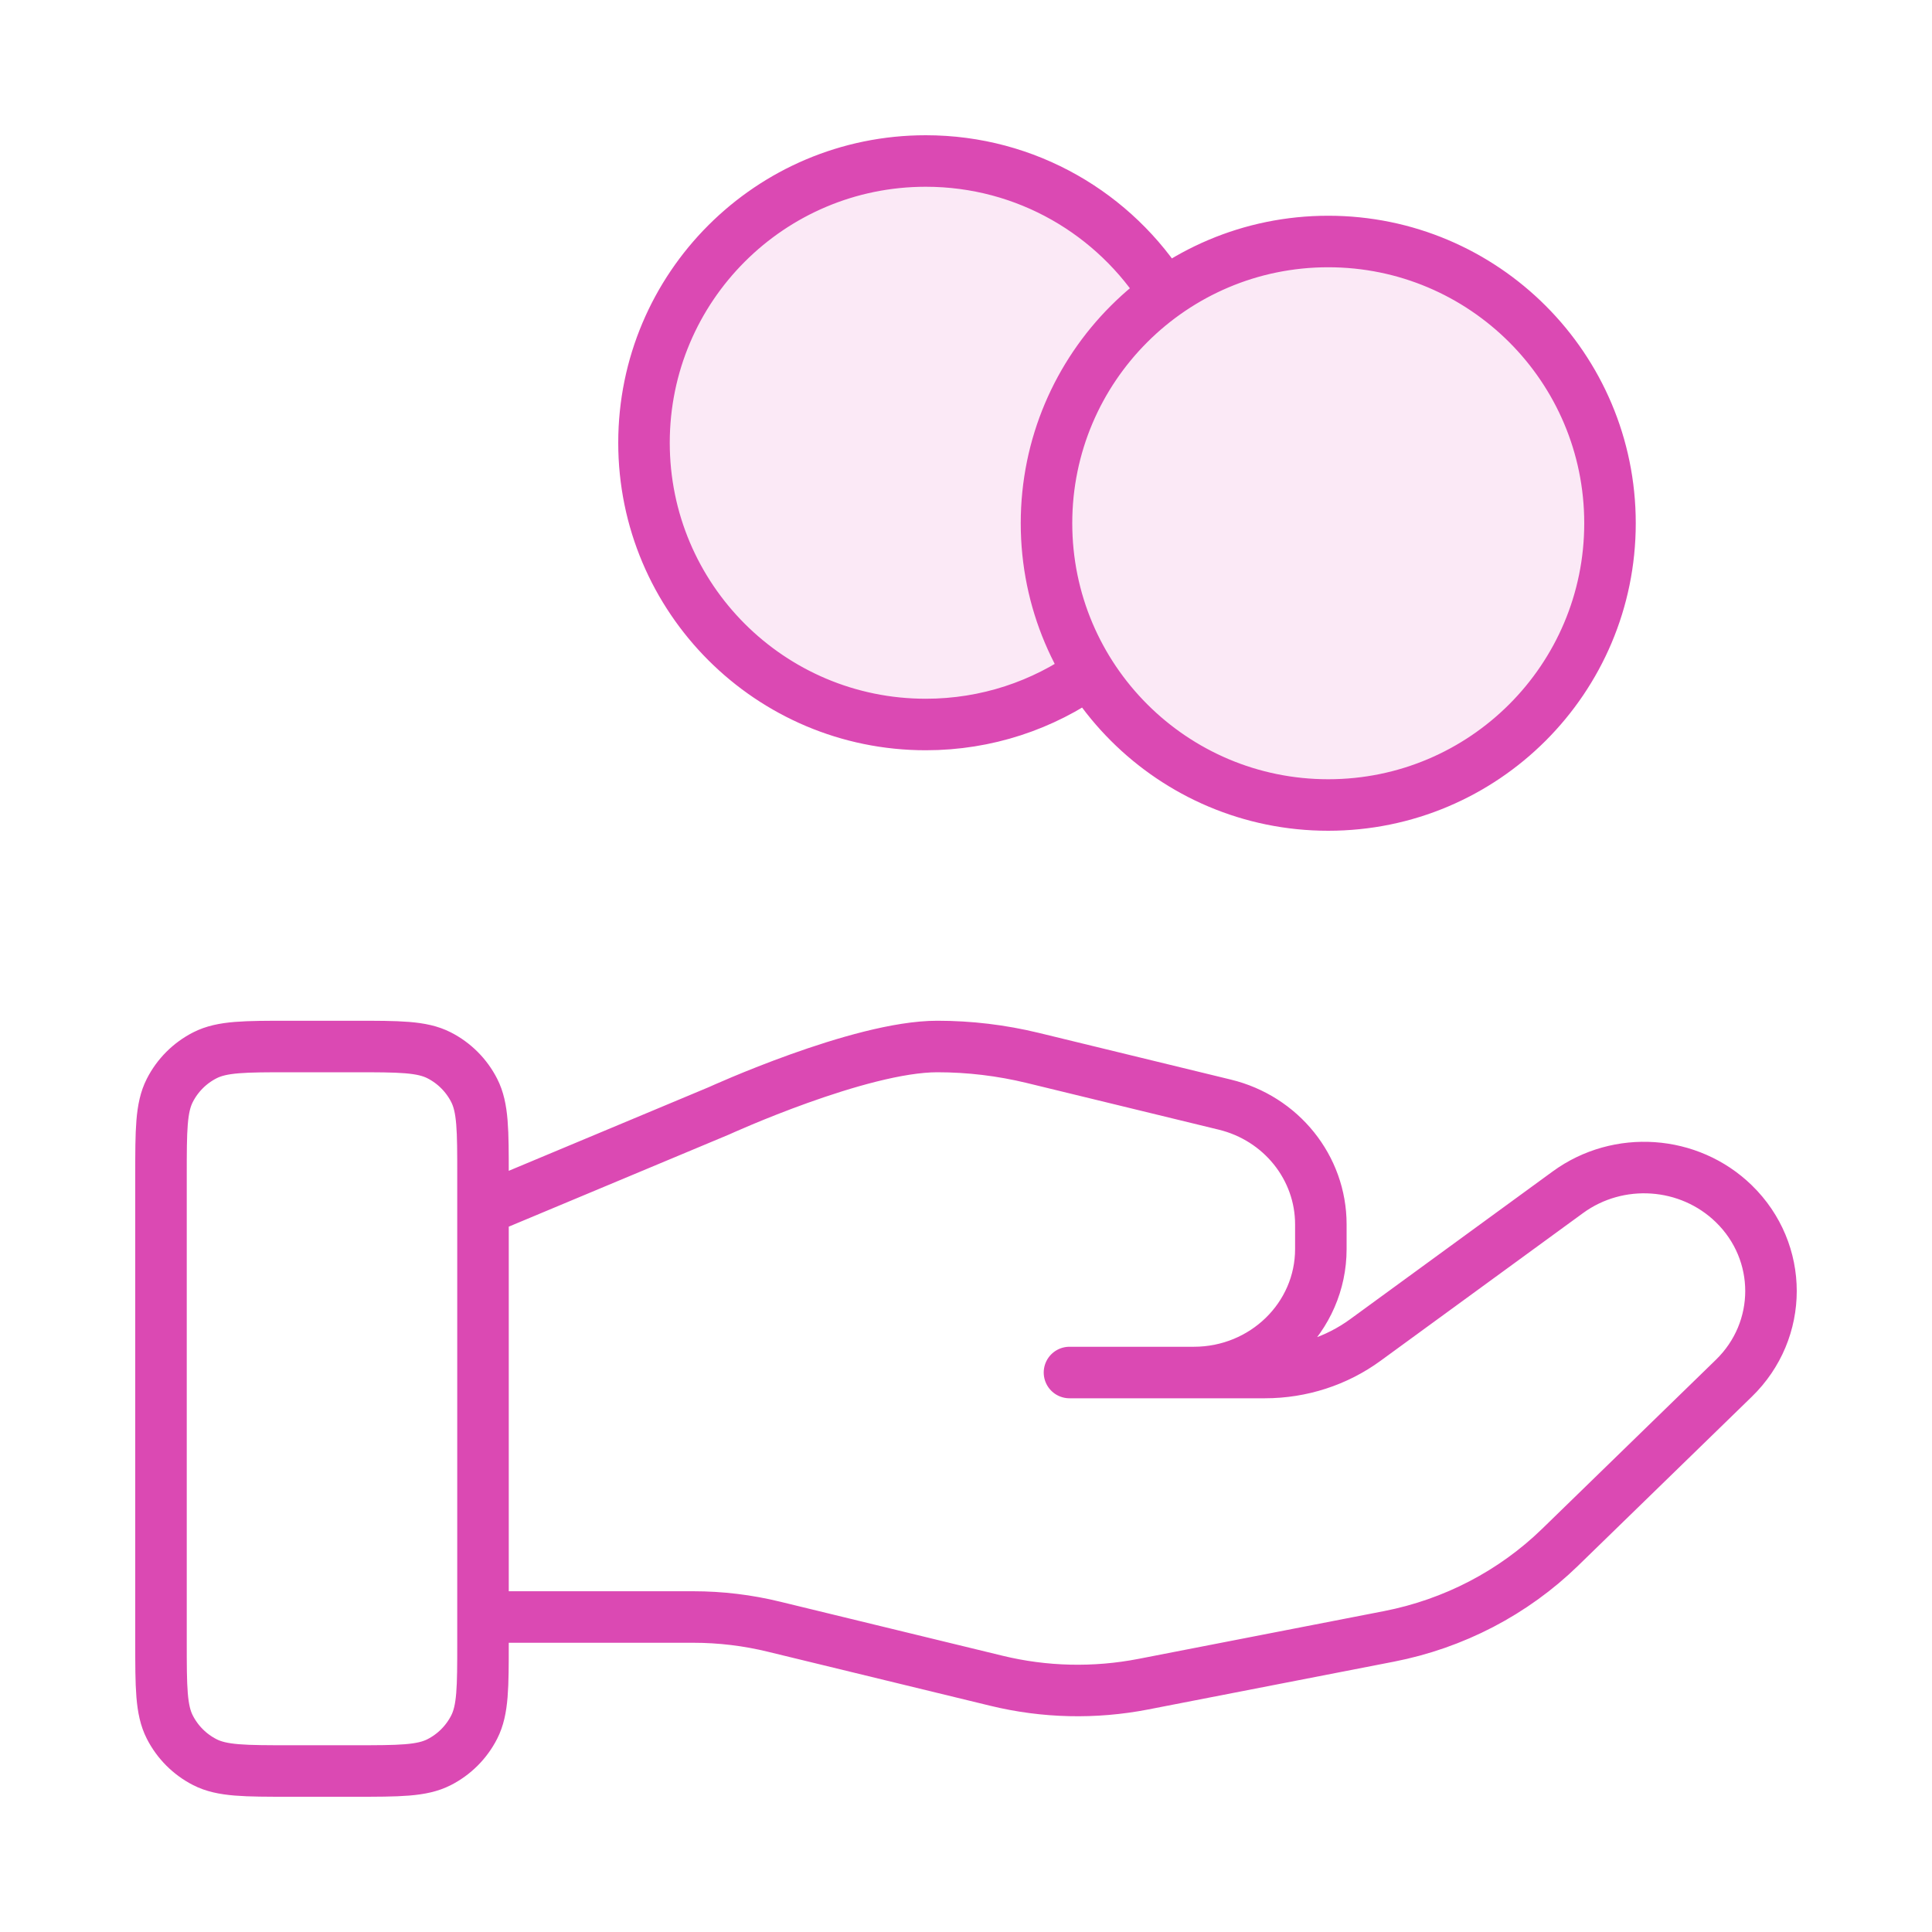
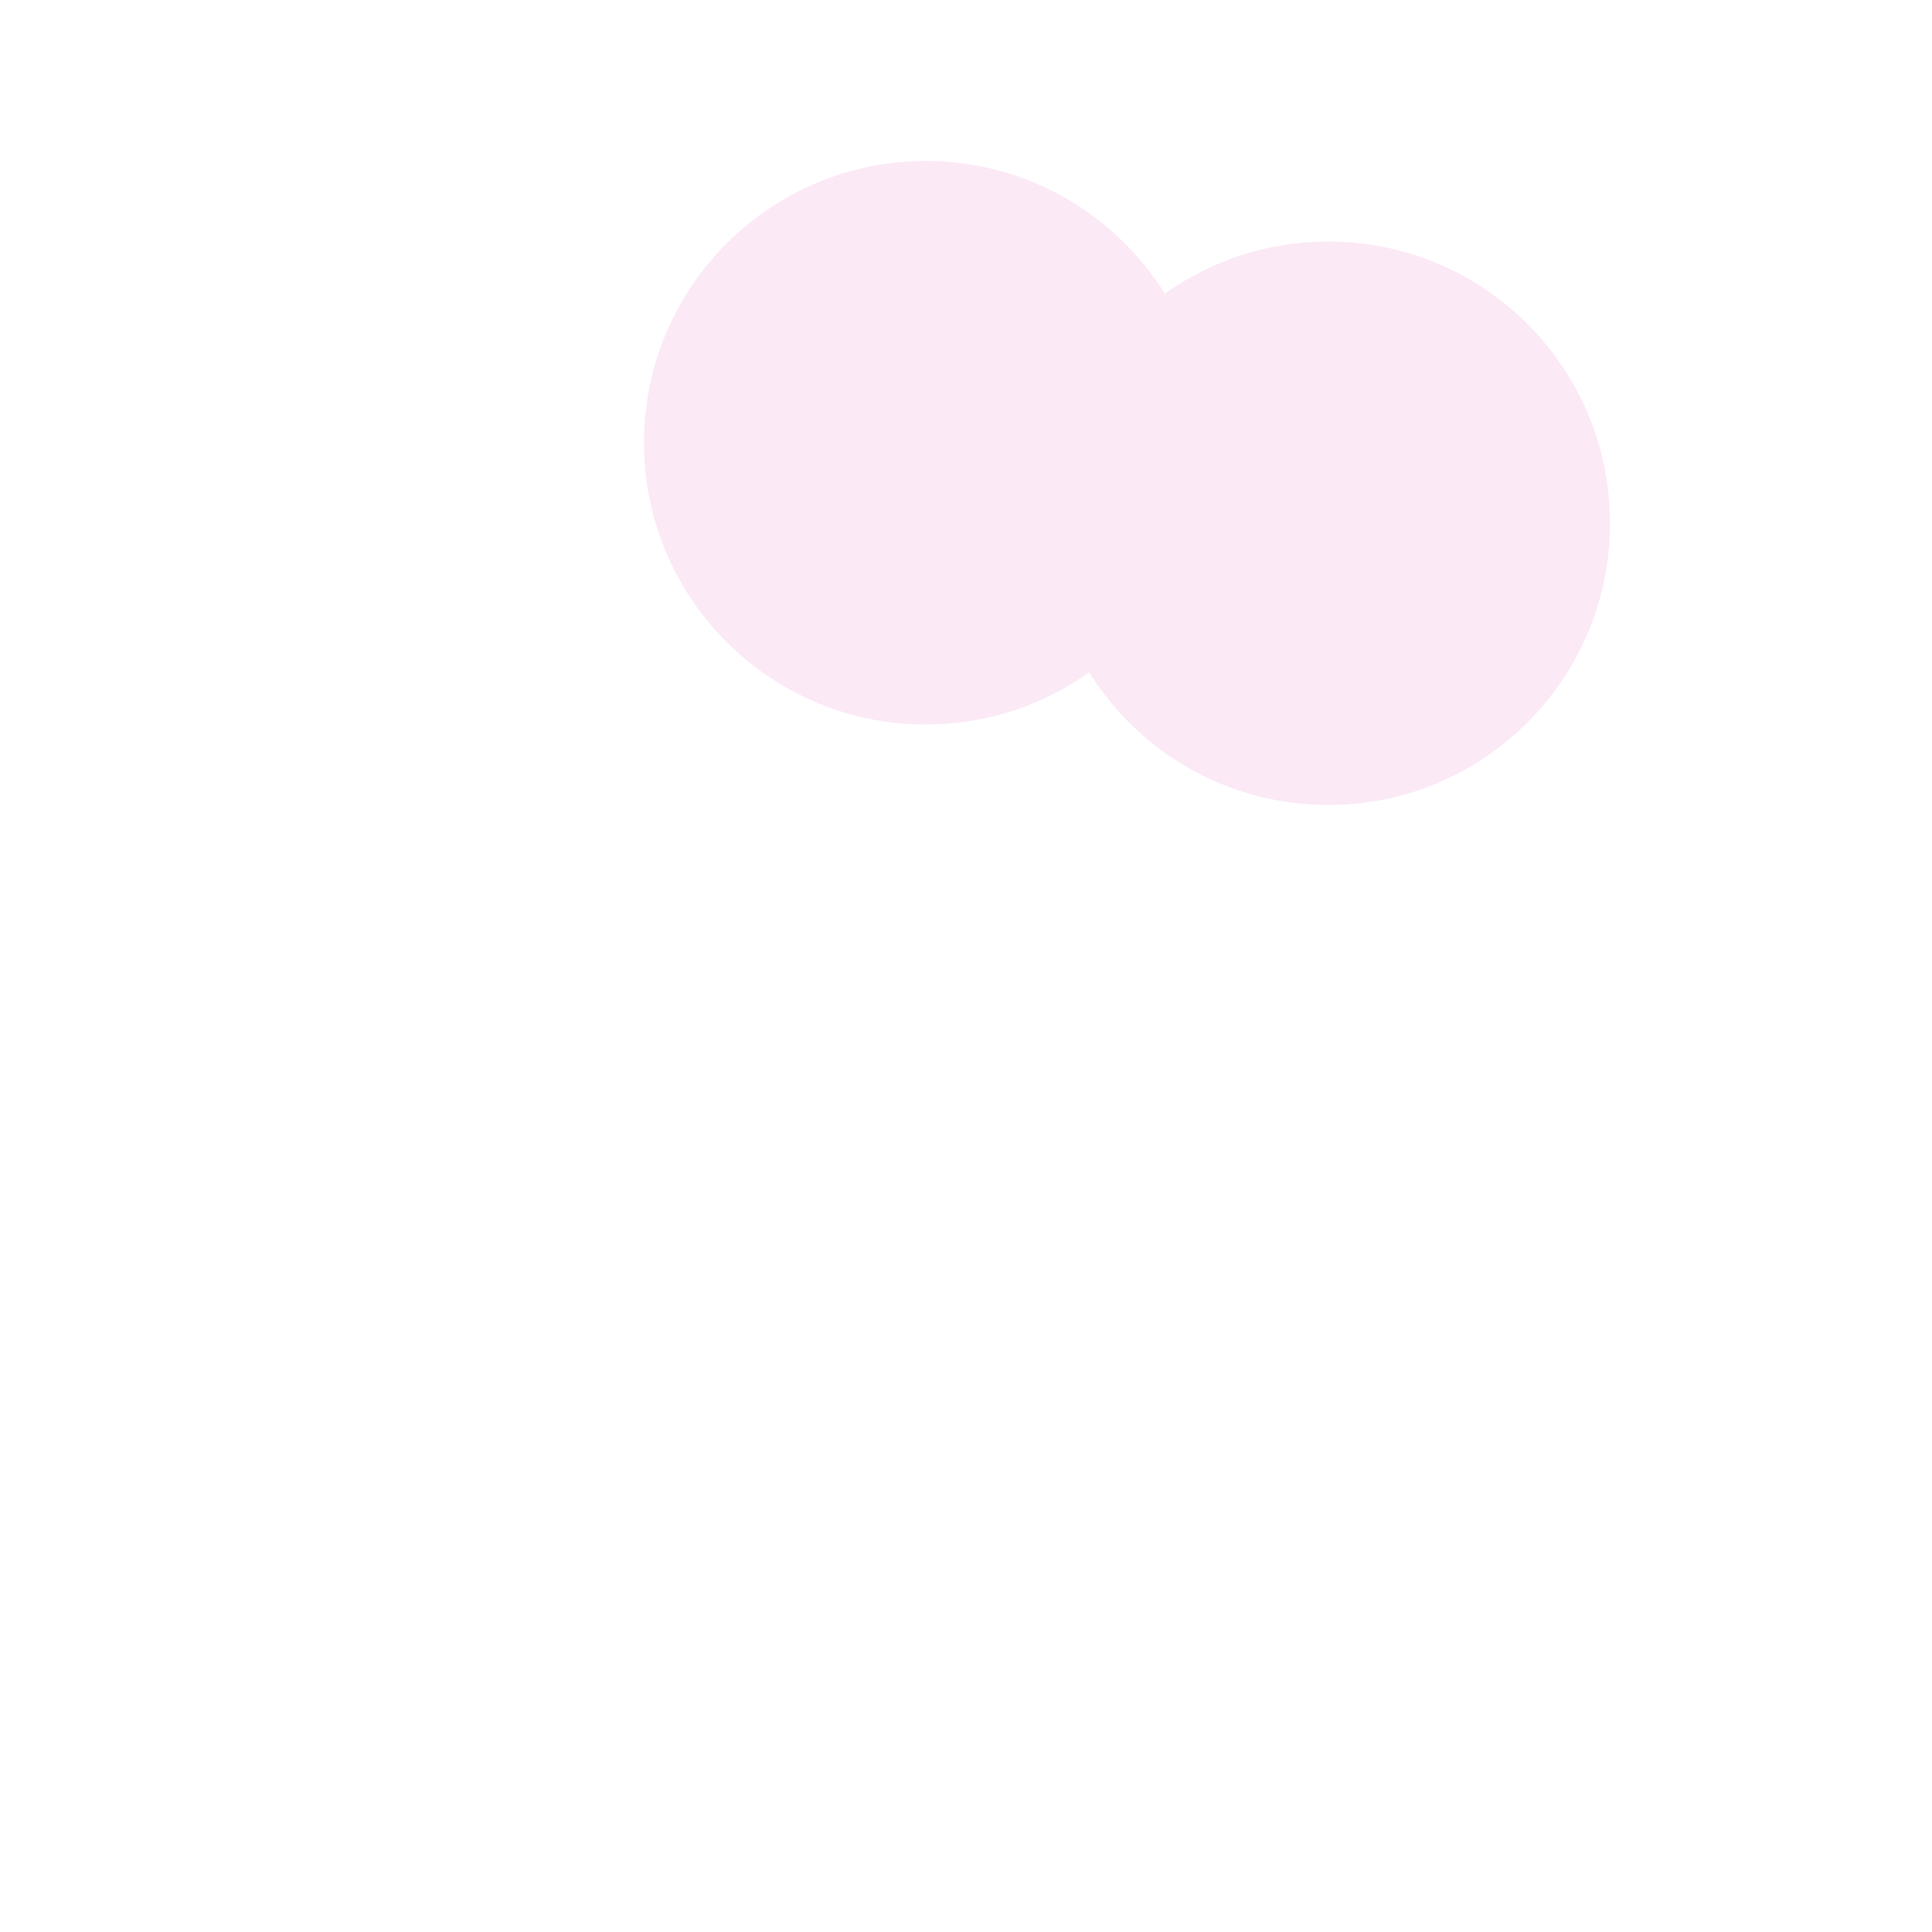
<svg xmlns="http://www.w3.org/2000/svg" width="75" height="75" viewBox="0 0 75 75" fill="none">
  <path opacity="0.12" d="M42.28 26.1C40.491 27.375 38.302 28.125 35.938 28.125C29.897 28.125 25 23.228 25 17.188C25 11.147 29.897 6.25 35.938 6.25C39.853 6.25 43.288 8.308 45.22 11.4C47.009 10.125 49.198 9.375 51.562 9.375C57.603 9.375 62.5 14.272 62.5 20.312C62.5 26.353 57.603 31.25 51.562 31.25C47.647 31.25 44.212 29.192 42.28 26.1Z" fill="#DB49B3" />
-   <path d="M42.28 26.1C40.491 27.375 38.302 28.125 35.938 28.125C29.897 28.125 25 23.228 25 17.188C25 11.147 29.897 6.25 35.938 6.25C39.853 6.25 43.288 8.308 45.22 11.4M18.75 62.772H26.907C27.971 62.772 29.028 62.899 30.059 63.152L38.678 65.246C40.548 65.702 42.496 65.746 44.386 65.379L53.916 63.525C56.433 63.035 58.749 61.83 60.564 60.064L67.306 53.505C69.231 51.636 69.231 48.601 67.306 46.728C65.572 45.042 62.827 44.852 60.866 46.282L53.008 52.015C51.883 52.838 50.514 53.281 49.105 53.281H41.517L46.347 53.281C49.069 53.281 51.275 51.135 51.275 48.487V47.529C51.275 45.33 49.736 43.412 47.544 42.881L40.089 41.068C38.876 40.774 37.634 40.625 36.385 40.625C33.37 40.625 27.912 43.121 27.912 43.121L18.75 46.953M62.5 20.312C62.5 26.353 57.603 31.25 51.562 31.25C45.522 31.25 40.625 26.353 40.625 20.312C40.625 14.272 45.522 9.375 51.562 9.375C57.603 9.375 62.5 14.272 62.5 20.312ZM6.25 45.625L6.25 63.75C6.25 65.5 6.25 66.375 6.591 67.044C6.89 67.632 7.368 68.11 7.956 68.409C8.625 68.75 9.5 68.75 11.25 68.75H13.75C15.5 68.75 16.375 68.75 17.044 68.409C17.632 68.11 18.11 67.632 18.409 67.044C18.75 66.375 18.75 65.5 18.75 63.75V45.625C18.75 43.875 18.75 43 18.409 42.331C18.11 41.743 17.632 41.265 17.044 40.966C16.375 40.625 15.5 40.625 13.75 40.625L11.25 40.625C9.5 40.625 8.625 40.625 7.956 40.966C7.368 41.265 6.89 41.743 6.591 42.331C6.25 43 6.25 43.875 6.25 45.625Z" stroke="#DB49B3" stroke-width="2" stroke-linecap="round" stroke-linejoin="round" />
</svg>